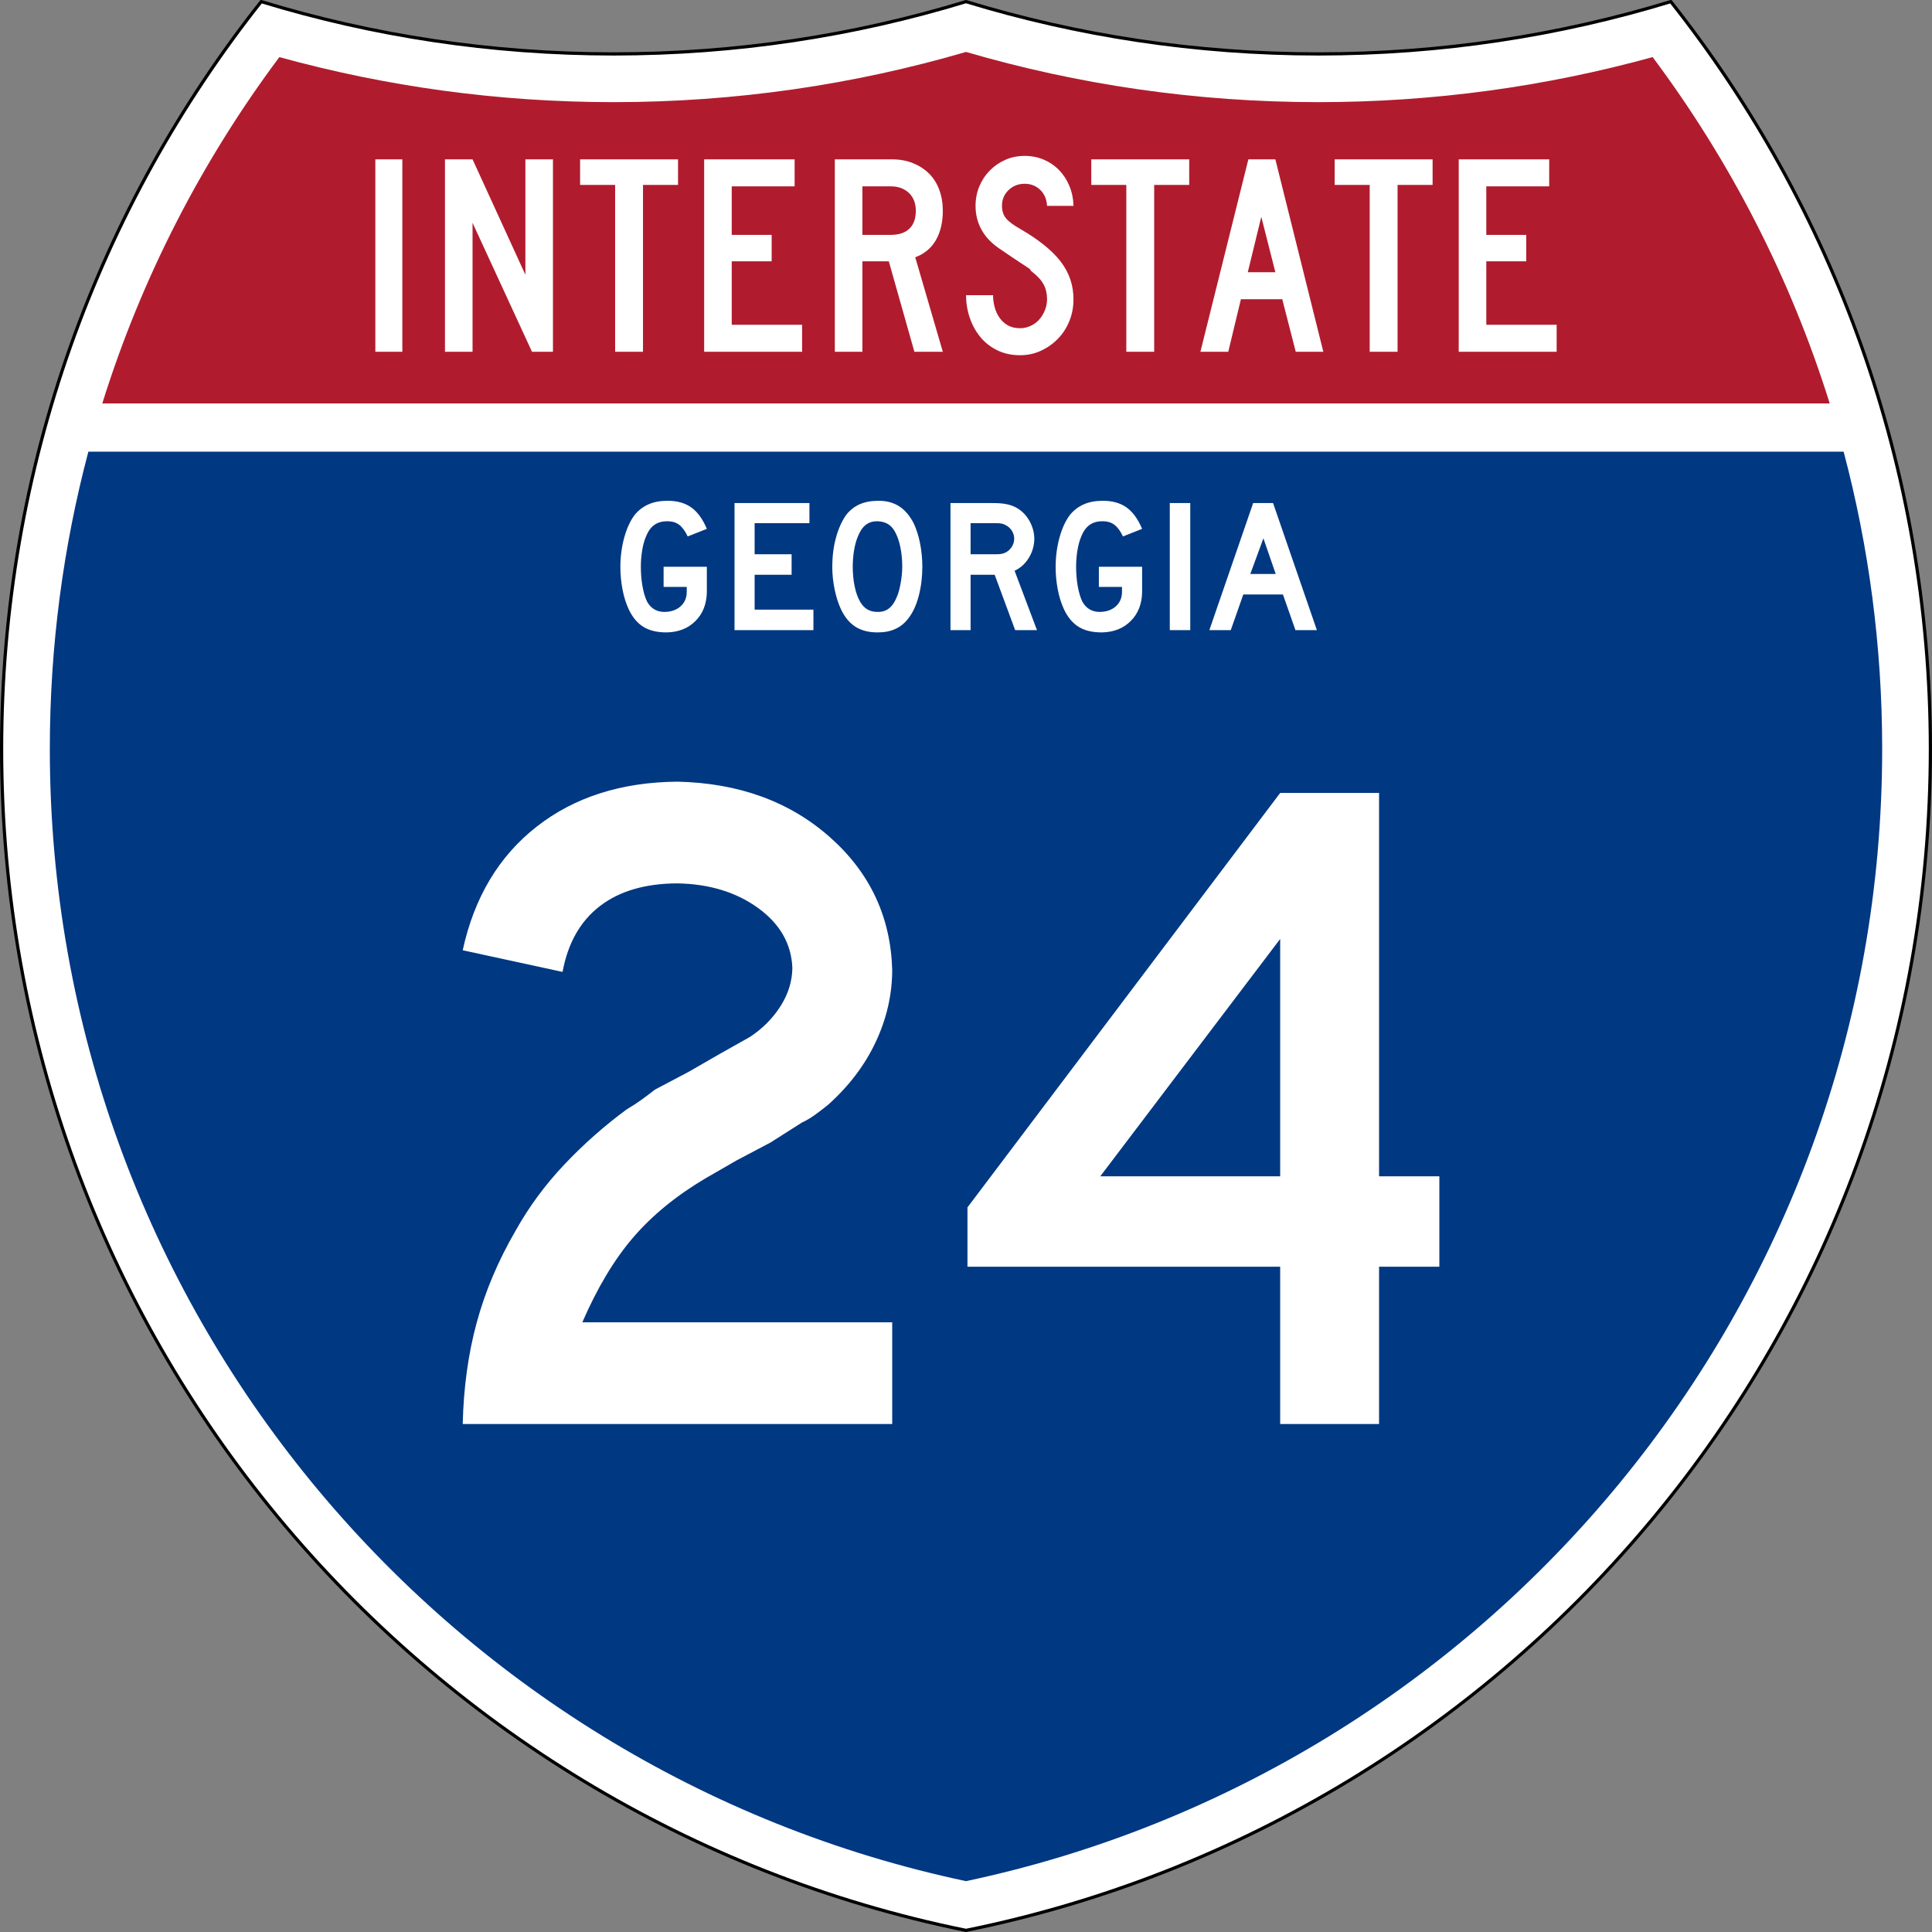
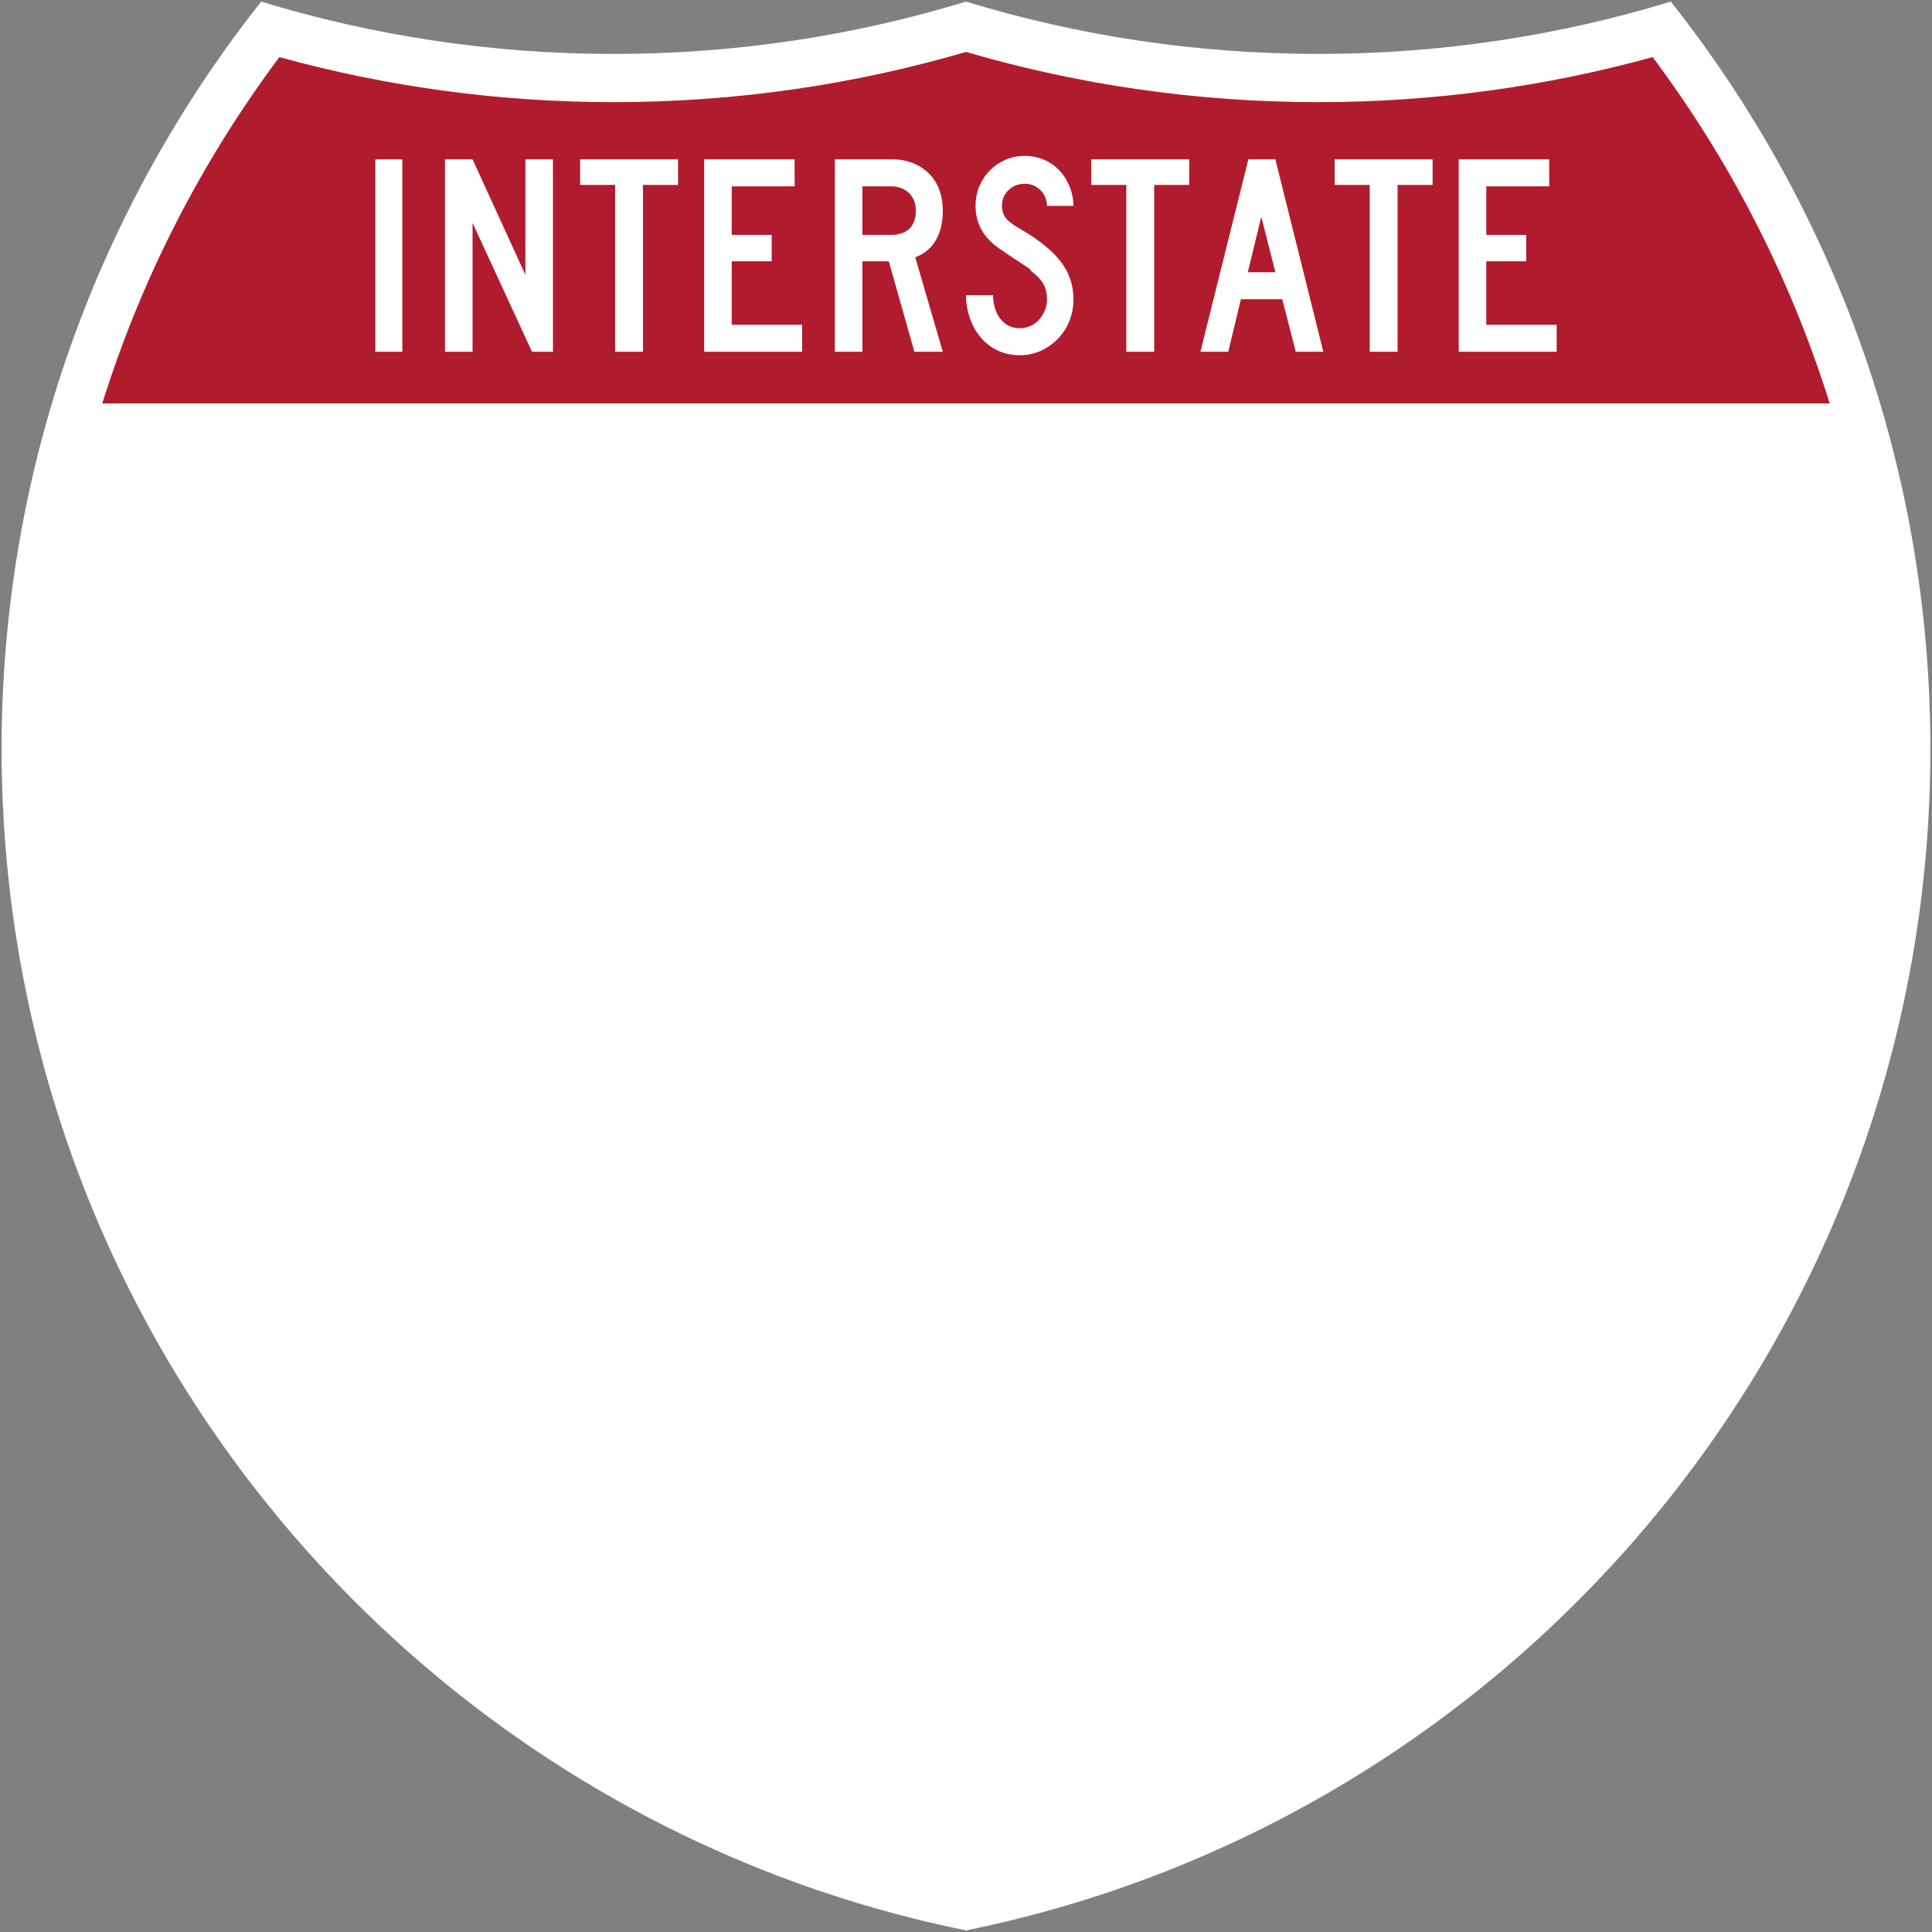
<svg xmlns="http://www.w3.org/2000/svg" version="1.0" width="601" height="601" viewBox="0 0 601 601" id="Layer_1" xml:space="preserve" style="overflow:visible">
  <rect x="0" y="0" width="601" height="601" fill="#808080" stroke="none" />
  <defs id="defs2700" />
  <g id="g2641">
    <g id="g2643">
      <path d="M 300.501,0.5 C 335.176,11.083 371.984,16.775 410.123,16.775 C 448.262,16.775 485.07,11.083 519.746,0.5 C 570.312,64.408 600.5,145.178 600.5,233 C 600.5,414.426 471.67,565.756 300.5,600.5 C 129.331,565.756 0.5,414.426 0.5,233 C 0.5,145.178 30.688,64.408 81.254,0.5 C 115.929,11.083 152.739,16.775 190.877,16.775 C 229.016,16.775 265.826,11.083 300.501,0.5 z" id="path2645" style="fill:#ffffff;fill-rule:evenodd" />
-       <path d="M 300.501,0.5 C 335.176,11.083 371.984,16.775 410.123,16.775 C 448.262,16.775 485.07,11.083 519.746,0.5 C 570.312,64.408 600.5,145.178 600.5,233 C 600.5,414.426 471.67,565.756 300.5,600.5 C 129.331,565.756 0.5,414.426 0.5,233 C 0.5,145.178 30.688,64.408 81.254,0.5 C 115.929,11.083 152.739,16.775 190.877,16.775 C 229.016,16.775 265.826,11.083 300.501,0.5 z" id="path2647" style="fill:none;fill-rule:evenodd;stroke:#000000;stroke-linecap:round;stroke-linejoin:round;stroke-miterlimit:3.864" />
    </g>
    <g id="g2649">
-       <path d="M 27.491,140.5 L 573.51,140.5 C 581.332,170.014 585.5,201.018 585.5,233 C 585.5,406.096 463.328,550.684 300.5,585.181 C 137.673,550.684 15.5,406.096 15.5,233 C 15.5,201.018 19.668,170.014 27.491,140.5 z" id="path2651" style="fill:#003882" />
-     </g>
+       </g>
    <g id="g2653">
      <path d="M 410.123,31.775 C 446.11,31.775 480.98,26.898 514.098,17.76 C 538.142,49.943 556.926,86.278 569.18,125.5 L 31.82,125.5 C 44.074,86.278 62.859,49.943 86.903,17.76 C 120.02,26.898 154.891,31.775 190.877,31.775 C 228.916,31.775 265.709,26.326 300.501,16.155 C 335.293,26.326 372.084,31.775 410.123,31.775 z" id="path2655" style="fill:#b01c2e" />
    </g>
    <g id="g2657">
      <g id="g2659">
        <rect width="8.398" height="59.856" x="116.76" y="49.572" id="rect2661" style="fill:#ffffff;fill-rule:evenodd" />
      </g>
      <g id="g2663">
        <polygon points="165.493,109.428 147,69.315 147,109.428 138.423,109.428 138.423,49.572 147,49.572 163.438,85.485 163.438,49.572 172.014,49.572 172.014,109.428 165.493,109.428 " id="polygon2665" style="fill:#ffffff;fill-rule:evenodd" />
      </g>
      <g id="g2667">
        <polygon points="200.021,57.523 200.021,109.428 191.355,109.428 191.355,57.523 180.456,57.523 180.456,49.572 210.92,49.572 210.92,57.523 200.021,57.523 " id="polygon2669" style="fill:#ffffff;fill-rule:evenodd" />
      </g>
      <g id="g2671">
        <polygon points="219.048,109.428 219.048,49.572 247.189,49.572 247.189,57.97 227.625,57.97 227.625,73.067 240.042,73.067 240.042,81.287 227.625,81.287 227.625,101.03 249.513,101.03 249.513,109.428 219.048,109.428 " id="polygon2673" style="fill:#ffffff;fill-rule:evenodd" />
      </g>
      <g id="g2675">
        <path d="M 284.442,109.428 L 276.491,81.287 L 268.272,81.287 L 268.272,109.428 L 259.696,109.428 L 259.696,49.572 L 277.563,49.572 C 279.886,49.572 282.015,49.959 283.951,50.733 C 285.886,51.507 287.554,52.58 288.954,53.949 C 290.353,55.319 291.425,57.002 292.17,58.997 C 292.914,60.992 293.287,63.181 293.287,65.563 C 293.287,69.137 292.572,72.174 291.143,74.676 C 289.713,77.177 287.569,78.964 284.71,80.036 L 293.287,109.428 L 284.442,109.428 L 284.442,109.428 z M 284.889,65.563 C 284.889,63.24 284.174,61.394 282.745,60.024 C 281.315,58.654 279.439,57.97 277.116,57.97 L 268.272,57.97 L 268.272,73.067 L 277.116,73.067 C 279.618,73.067 281.539,72.427 282.879,71.146 C 284.219,69.866 284.889,68.005 284.889,65.563 z" id="path2677" style="fill:#ffffff;fill-rule:evenodd" />
      </g>
      <g id="g2679">
        <path d="M 333.934,93.079 C 333.934,95.521 333.502,97.799 332.639,99.913 C 331.775,102.028 330.584,103.859 329.064,105.408 C 327.547,106.956 325.789,108.192 323.794,109.115 C 321.799,110.038 319.641,110.5 317.317,110.5 C 314.697,110.5 312.344,109.994 310.26,108.981 C 308.176,107.969 306.418,106.599 304.988,104.872 C 303.56,103.145 302.457,101.149 301.684,98.886 C 300.909,96.623 300.521,94.27 300.521,91.828 L 308.92,91.828 C 308.92,93.079 309.084,94.315 309.411,95.536 C 309.738,96.757 310.244,97.858 310.93,98.841 C 311.615,99.824 312.479,100.613 313.521,101.209 C 314.562,101.804 315.828,102.102 317.317,102.102 C 318.449,102.102 319.535,101.864 320.578,101.387 C 321.621,100.911 322.514,100.256 323.258,99.422 C 324.003,98.588 324.598,97.62 325.045,96.519 C 325.492,95.417 325.715,94.27 325.715,93.079 C 325.715,91.352 325.357,89.818 324.643,88.478 C 323.928,87.138 322.678,85.783 320.891,84.413 C 320.593,84.116 320.474,83.952 320.533,83.922 C 320.593,83.892 320.414,83.729 319.998,83.431 C 319.58,83.133 318.702,82.552 317.361,81.688 C 316.021,80.825 313.833,79.351 310.796,77.267 C 308.354,75.599 306.522,73.648 305.301,71.415 C 304.08,69.182 303.47,66.725 303.47,64.044 C 303.47,61.9 303.857,59.89 304.631,58.014 C 305.406,56.138 306.492,54.485 307.893,53.056 C 309.292,51.626 310.915,50.51 312.762,49.706 C 314.607,48.902 316.603,48.5 318.746,48.5 C 320.891,48.5 322.871,48.887 324.688,49.661 C 326.504,50.436 328.082,51.507 329.422,52.877 C 330.763,54.247 331.834,55.885 332.639,57.791 C 333.443,59.697 333.875,61.781 333.934,64.044 L 325.715,64.044 C 325.596,61.96 324.881,60.292 323.57,59.042 C 322.261,57.791 320.652,57.166 318.746,57.166 C 316.781,57.166 315.113,57.821 313.744,59.131 C 312.374,60.441 311.689,62.079 311.689,64.044 C 311.689,65.533 312.076,66.784 312.851,67.797 C 313.625,68.809 315.113,69.94 317.317,71.191 C 323.094,74.526 327.309,77.921 329.959,81.376 C 332.609,84.83 333.934,88.731 333.934,93.079 z" id="path2681" style="fill:#ffffff;fill-rule:evenodd" />
      </g>
      <g id="g2683">
        <polygon points="359.037,57.523 359.037,109.428 350.371,109.428 350.371,57.523 339.472,57.523 339.472,49.572 369.936,49.572 369.936,57.523 359.037,57.523 " id="polygon2685" style="fill:#ffffff;fill-rule:evenodd" />
      </g>
      <g id="g2687">
        <path d="M 403.078,109.428 L 398.88,93.079 L 386.016,93.079 L 382.084,109.428 L 373.419,109.428 L 388.338,49.572 L 396.736,49.572 L 411.655,109.428 L 403.078,109.428 z M 392.358,67.439 L 388.16,84.681 L 396.736,84.681 L 392.358,67.439 z" id="path2689" style="fill:#ffffff;fill-rule:evenodd" />
      </g>
      <g id="g2691">
        <polygon points="434.749,57.523 434.749,109.428 426.083,109.428 426.083,57.523 415.184,57.523 415.184,49.572 445.648,49.572 445.648,57.523 434.749,57.523 " id="polygon2693" style="fill:#ffffff;fill-rule:evenodd" />
      </g>
      <g id="g2695">
        <polygon points="453.776,109.428 453.776,49.572 481.918,49.572 481.918,57.97 462.354,57.97 462.354,73.067 474.771,73.067 474.771,81.287 462.354,81.287 462.354,101.03 484.24,101.03 484.24,109.428 453.776,109.428 " id="polygon2697" style="fill:#ffffff;fill-rule:evenodd" />
      </g>
    </g>
  </g>
  <path d="M 277.547,442.979 L 277.547,411.335 L 181.151,411.335 C 185.827,400.549 191.125,391.723 197.046,384.856 C 202.967,377.989 210.463,371.872 219.533,366.507 L 229.202,360.94 L 239.75,355.373 L 249.419,349.22 C 250.731,348.622 252.062,347.841 253.411,346.876 C 254.76,345.912 256.164,344.838 257.623,343.653 C 264.093,337.861 269.025,331.354 272.419,324.132 C 275.813,316.911 277.522,309.452 277.547,301.755 C 277.089,285.213 270.606,271.418 258.099,260.369 C 245.592,249.321 229.807,243.583 210.744,243.156 C 193.255,243.308 178.642,247.984 166.904,257.183 C 155.166,266.382 147.511,279.188 143.94,295.602 L 174.998,302.341 C 176.652,293.374 180.522,286.55 186.608,281.868 C 192.694,277.186 200.739,274.83 210.744,274.799 C 220.693,274.982 229.068,277.546 235.868,282.49 C 242.668,287.435 246.208,293.661 246.489,301.169 C 246.416,305.338 245.171,309.306 242.753,313.072 C 240.336,316.838 237.186,320 233.304,322.557 L 223.928,327.831 L 214.26,333.398 L 203.712,338.965 C 202.411,339.991 201.056,341.016 199.646,342.042 C 198.236,343.067 196.661,344.093 194.922,345.118 C 187.969,350.246 181.511,355.959 175.547,362.258 C 169.584,368.558 164.517,375.443 160.348,382.915 C 154.958,392.193 150.942,401.691 148.299,411.409 C 145.656,421.126 144.203,431.65 143.94,442.979 L 277.547,442.979 z M 447.748,394.049 L 447.748,365.921 L 428.996,365.921 L 428.996,246.671 L 398.231,246.671 L 300.957,375.59 L 300.957,394.049 L 398.231,394.049 L 398.231,442.979 L 428.996,442.979 L 428.996,394.049 L 447.748,394.049 z M 398.231,365.921 L 342.269,365.921 L 398.231,292.086 L 398.231,365.921 z" id="text2704" style="font-size:367px;font-style:normal;font-weight:normal;text-align:center;text-anchor:middle;fill:#ffffff;fill-opacity:1;stroke:none;stroke-width:1px;stroke-linecap:butt;stroke-linejoin:miter;stroke-opacity:1;font-family:Roadgeek 2005 Series D" />
  <path d="M 219.884,184.221 L 219.884,176.315 L 206.433,176.315 L 206.433,182.569 L 213.631,182.569 L 213.631,184.221 C 213.594,186.051 212.945,187.523 211.684,188.638 C 210.422,189.753 208.77,190.326 206.728,190.356 C 205.546,190.36 204.502,190.102 203.593,189.582 C 202.685,189.062 201.92,188.258 201.3,187.171 C 200.677,185.87 200.197,184.267 199.862,182.362 C 199.526,180.457 199.356,178.441 199.353,176.315 C 199.354,174.631 199.484,172.969 199.744,171.329 C 200.003,169.69 200.384,168.264 200.887,167.052 C 201.559,165.325 202.442,164.074 203.534,163.298 C 204.627,162.522 205.967,162.141 207.554,162.155 C 209.032,162.138 210.264,162.497 211.248,163.232 C 212.233,163.967 213.125,165.181 213.926,166.875 L 219.884,164.515 C 218.589,161.441 216.962,159.211 215.002,157.826 C 213.043,156.441 210.56,155.76 207.554,155.783 C 205.317,155.787 203.36,156.163 201.683,156.911 C 200.007,157.66 198.581,158.759 197.406,160.208 C 196.06,162.004 194.99,164.327 194.198,167.177 C 193.405,170.028 192.999,173.073 192.981,176.315 C 192.986,178.764 193.212,181.137 193.659,183.431 C 194.107,185.726 194.746,187.759 195.577,189.53 C 196.728,191.999 198.245,193.818 200.127,194.988 C 202.009,196.158 204.425,196.738 207.377,196.728 C 211.073,196.657 214.064,195.472 216.352,193.174 C 218.639,190.875 219.817,187.891 219.884,184.221 L 219.884,184.221 z M 253.036,196.02 L 253.036,189.648 L 234.746,189.648 L 234.746,178.793 L 246.251,178.793 L 246.251,172.421 L 234.746,172.421 L 234.746,162.745 L 251.797,162.745 L 251.797,156.491 L 228.492,156.491 L 228.492,196.02 L 253.036,196.02 z M 286.92,176.315 C 286.912,173.804 286.676,171.377 286.212,169.036 C 285.747,166.694 285.098,164.637 284.265,162.863 C 283.037,160.451 281.525,158.667 279.729,157.509 C 277.933,156.351 275.787,155.776 273.291,155.783 C 271.03,155.779 269.076,156.141 267.428,156.867 C 265.779,157.593 264.371,158.707 263.202,160.208 C 261.861,162.125 260.811,164.471 260.053,167.244 C 259.294,170.017 258.908,173.04 258.895,176.315 C 258.907,178.725 259.163,181.117 259.662,183.49 C 260.161,185.864 260.83,187.917 261.668,189.648 C 262.828,192.06 264.328,193.845 266.167,195.003 C 268.005,196.161 270.301,196.736 273.055,196.728 C 275.12,196.732 276.949,196.371 278.542,195.644 C 280.135,194.918 281.492,193.804 282.613,192.303 C 284.005,190.505 285.07,188.187 285.806,185.349 C 286.542,182.511 286.913,179.499 286.92,176.315 L 286.92,176.315 z M 280.666,176.315 C 280.653,177.904 280.501,179.534 280.208,181.204 C 279.916,182.875 279.557,184.254 279.132,185.342 C 278.465,187.073 277.644,188.344 276.668,189.154 C 275.692,189.964 274.488,190.365 273.055,190.356 C 271.796,190.358 270.729,190.104 269.854,189.597 C 268.979,189.089 268.236,188.32 267.627,187.288 C 266.857,186.009 266.272,184.394 265.872,182.443 C 265.471,180.493 265.269,178.45 265.267,176.315 C 265.268,174.631 265.398,172.969 265.658,171.329 C 265.917,169.69 266.298,168.264 266.801,167.052 C 267.442,165.376 268.254,164.14 269.234,163.342 C 270.215,162.544 271.41,162.149 272.819,162.155 C 272.937,162.155 273.055,162.155 273.173,162.155 C 274.342,162.231 275.337,162.506 276.16,162.981 C 276.982,163.455 277.697,164.203 278.306,165.223 C 279.075,166.57 279.66,168.197 280.061,170.105 C 280.462,172.013 280.663,174.083 280.666,176.315 L 280.666,176.315 z M 322.578,196.02 L 315.616,177.554 C 317.472,176.677 318.952,175.333 320.055,173.52 C 321.159,171.707 321.725,169.728 321.752,167.583 C 321.721,165.52 321.163,163.583 320.078,161.771 C 318.992,159.96 317.564,158.612 315.793,157.73 C 314.838,157.265 313.798,156.941 312.673,156.756 C 311.548,156.572 310.228,156.484 308.713,156.491 L 295.674,156.491 L 295.674,196.02 L 301.928,196.02 L 301.928,178.793 L 309.421,178.793 L 315.793,196.02 L 322.578,196.02 z M 315.498,167.583 C 315.49,168.425 315.269,169.219 314.834,169.965 C 314.399,170.711 313.794,171.313 313.02,171.772 C 312.553,172.031 312.071,172.206 311.574,172.295 C 311.078,172.385 310.36,172.427 309.421,172.421 L 301.928,172.421 L 301.928,162.745 L 309.421,162.745 C 310.408,162.737 311.133,162.782 311.596,162.878 C 312.06,162.973 312.534,163.165 313.02,163.453 C 313.794,163.883 314.399,164.468 314.834,165.208 C 315.269,165.948 315.49,166.74 315.498,167.583 L 315.498,167.583 z M 355.285,184.221 L 355.285,176.315 L 341.833,176.315 L 341.833,182.569 L 349.031,182.569 L 349.031,184.221 C 348.994,186.051 348.345,187.523 347.084,188.638 C 345.823,189.753 344.171,190.326 342.128,190.356 C 340.947,190.36 339.902,190.102 338.994,189.582 C 338.085,189.062 337.321,188.258 336.7,187.171 C 336.077,185.87 335.598,184.267 335.262,182.362 C 334.926,180.457 334.757,178.441 334.753,176.315 C 334.754,174.631 334.885,172.969 335.144,171.329 C 335.403,169.69 335.784,168.264 336.287,167.052 C 336.959,165.325 337.842,164.074 338.935,163.298 C 340.027,162.522 341.367,162.141 342.954,162.155 C 344.433,162.138 345.664,162.497 346.649,163.232 C 347.633,163.967 348.526,165.181 349.326,166.875 L 355.285,164.515 C 353.989,161.441 352.362,159.211 350.403,157.826 C 348.443,156.441 345.96,155.76 342.954,155.783 C 340.717,155.787 338.76,156.163 337.084,156.911 C 335.407,157.66 333.981,158.759 332.806,160.208 C 331.46,162.004 330.391,164.327 329.598,167.177 C 328.805,170.028 328.4,173.073 328.381,176.315 C 328.386,178.764 328.612,181.137 329.06,183.431 C 329.507,185.726 330.146,187.759 330.977,189.53 C 332.129,191.999 333.646,193.818 335.527,194.988 C 337.409,196.158 339.826,196.738 342.777,196.728 C 346.473,196.657 349.465,195.472 351.752,193.174 C 354.04,190.875 355.217,187.891 355.285,184.221 L 355.285,184.221 z M 370.265,196.02 L 370.265,156.491 L 363.893,156.491 L 363.893,196.02 L 370.265,196.02 z M 409.651,196.02 L 396.023,156.491 L 389.828,156.491 L 376.199,196.02 L 382.866,196.02 L 386.76,184.929 L 399.091,184.929 L 402.985,196.02 L 409.651,196.02 z M 396.849,178.557 L 388.943,178.557 L 393.014,167.465 L 396.849,178.557 z" id="text2710" style="font-size:59px;font-style:normal;font-weight:normal;text-align:center;text-anchor:middle;fill:#ffffff;fill-opacity:1;stroke:none;stroke-width:1px;stroke-linecap:butt;stroke-linejoin:miter;stroke-opacity:1;font-family:Roadgeek 2005 Series D" />
</svg>